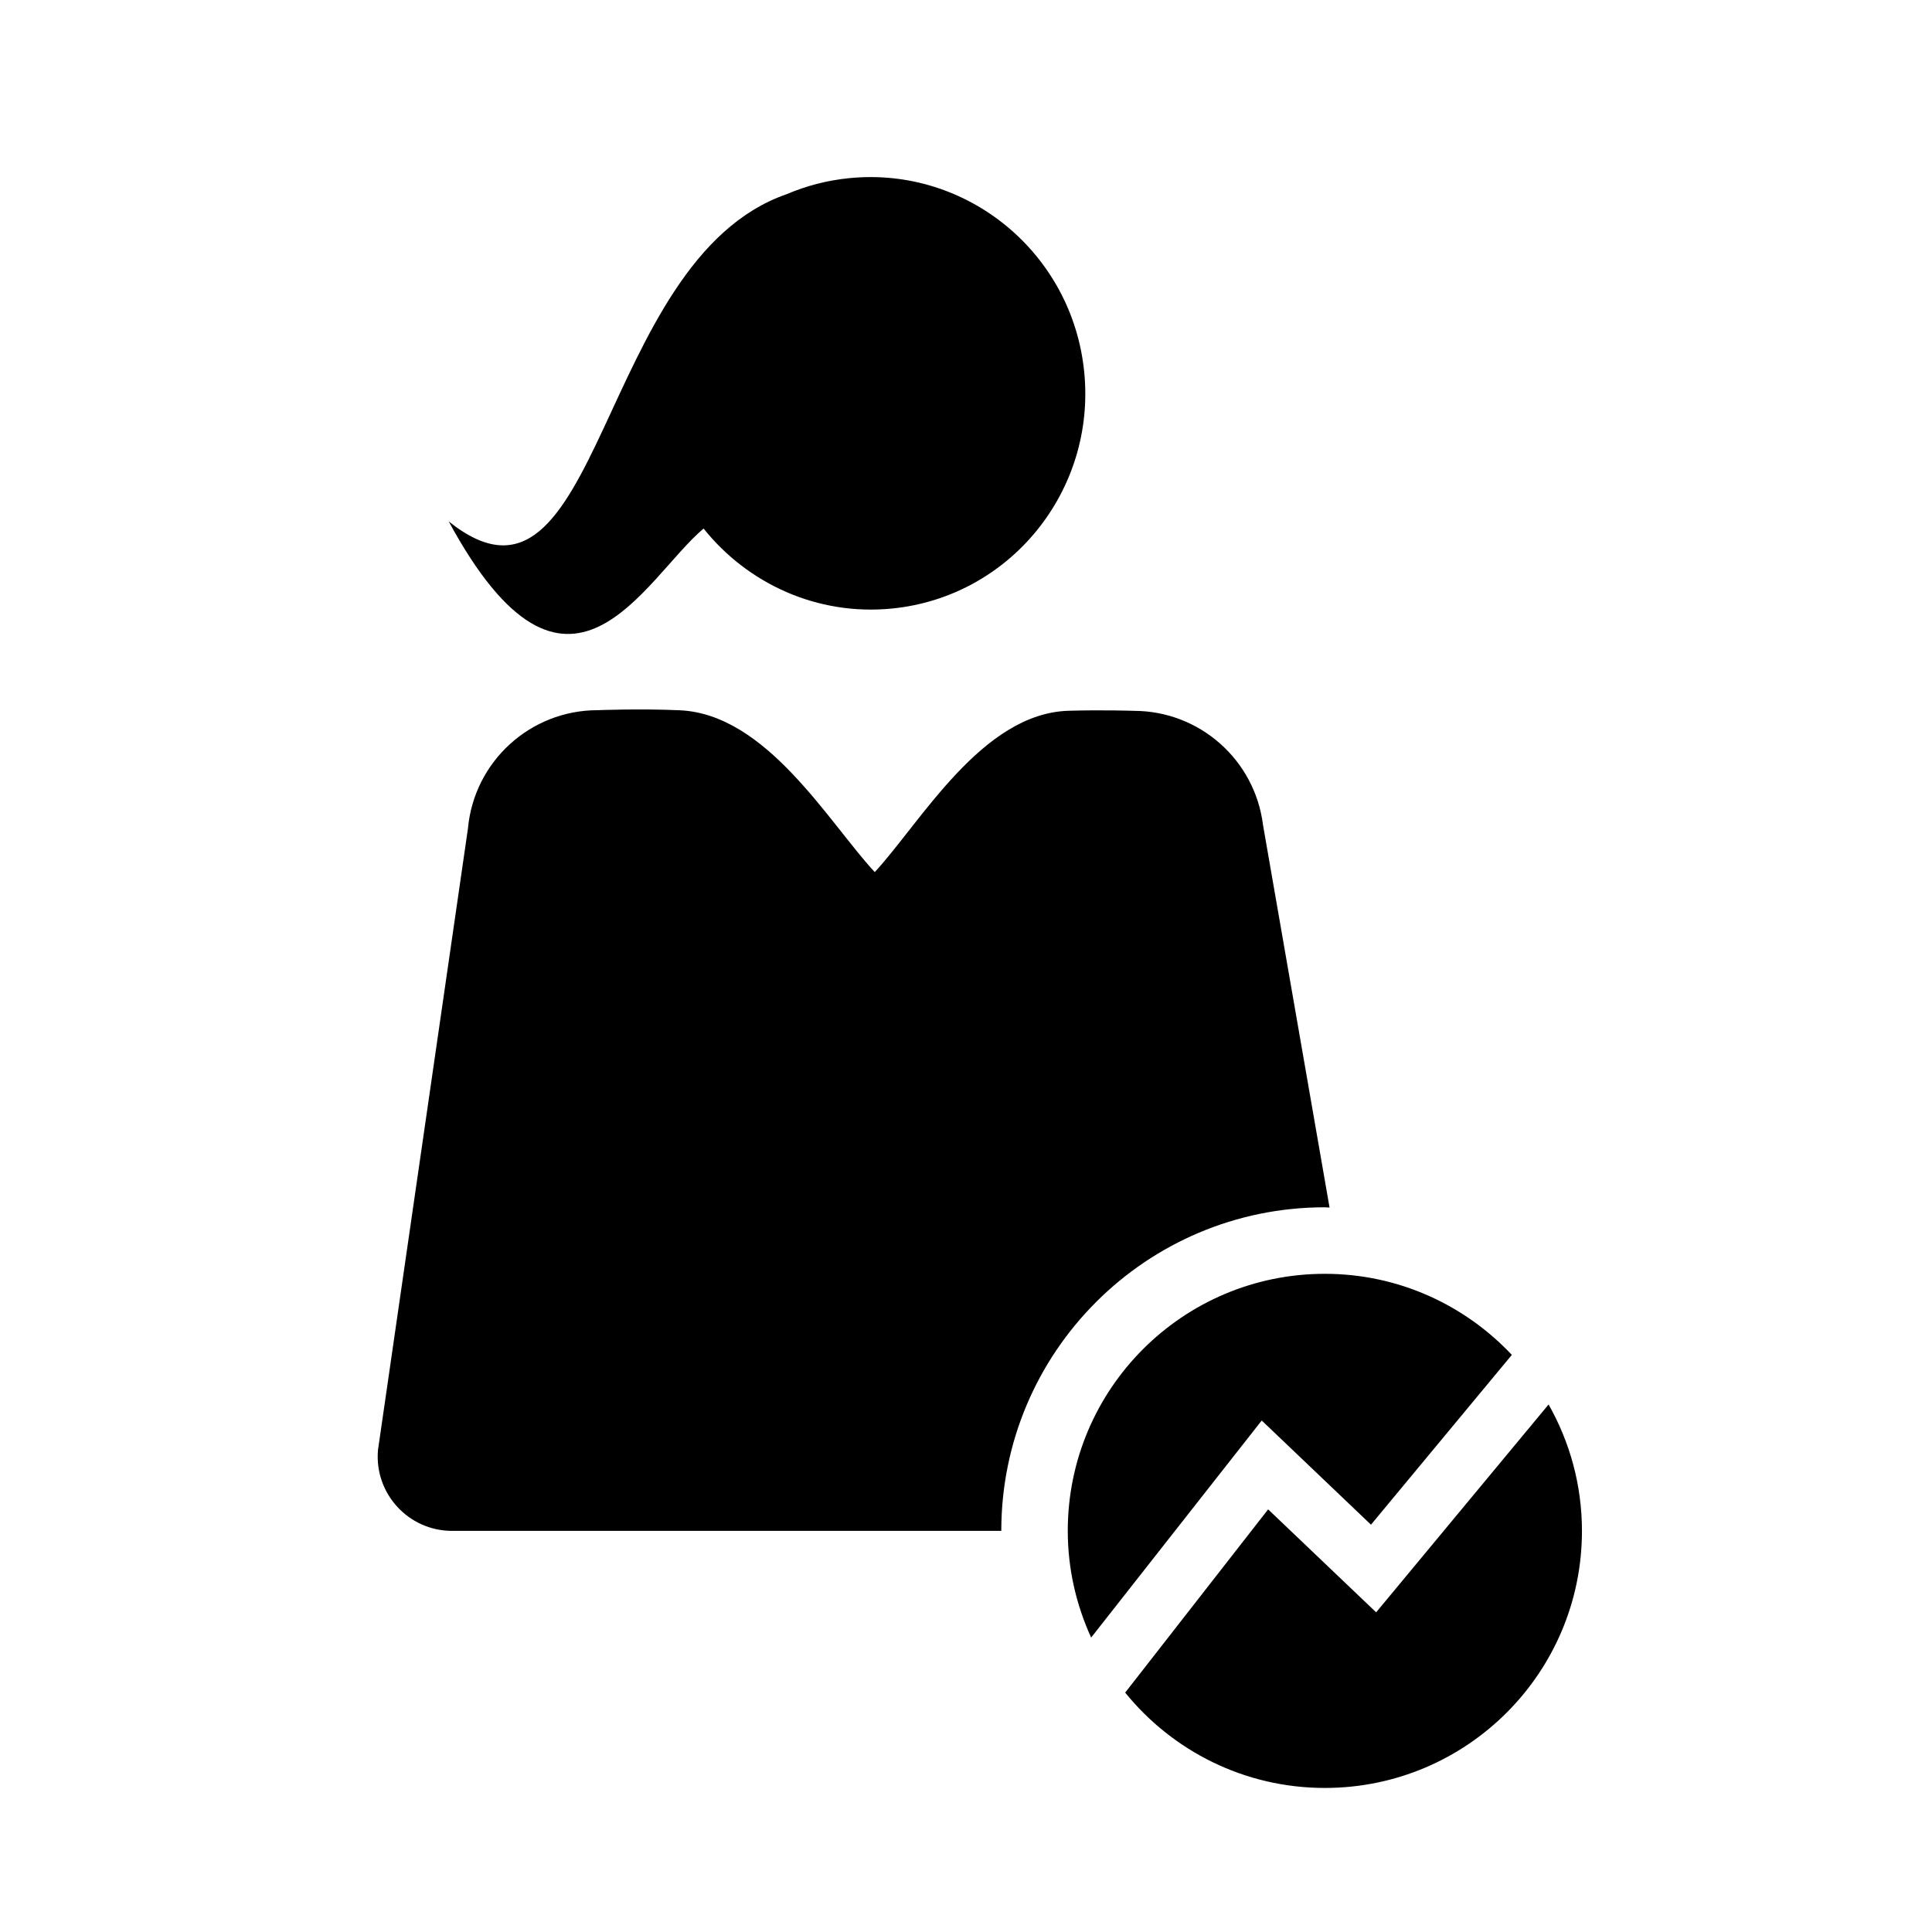
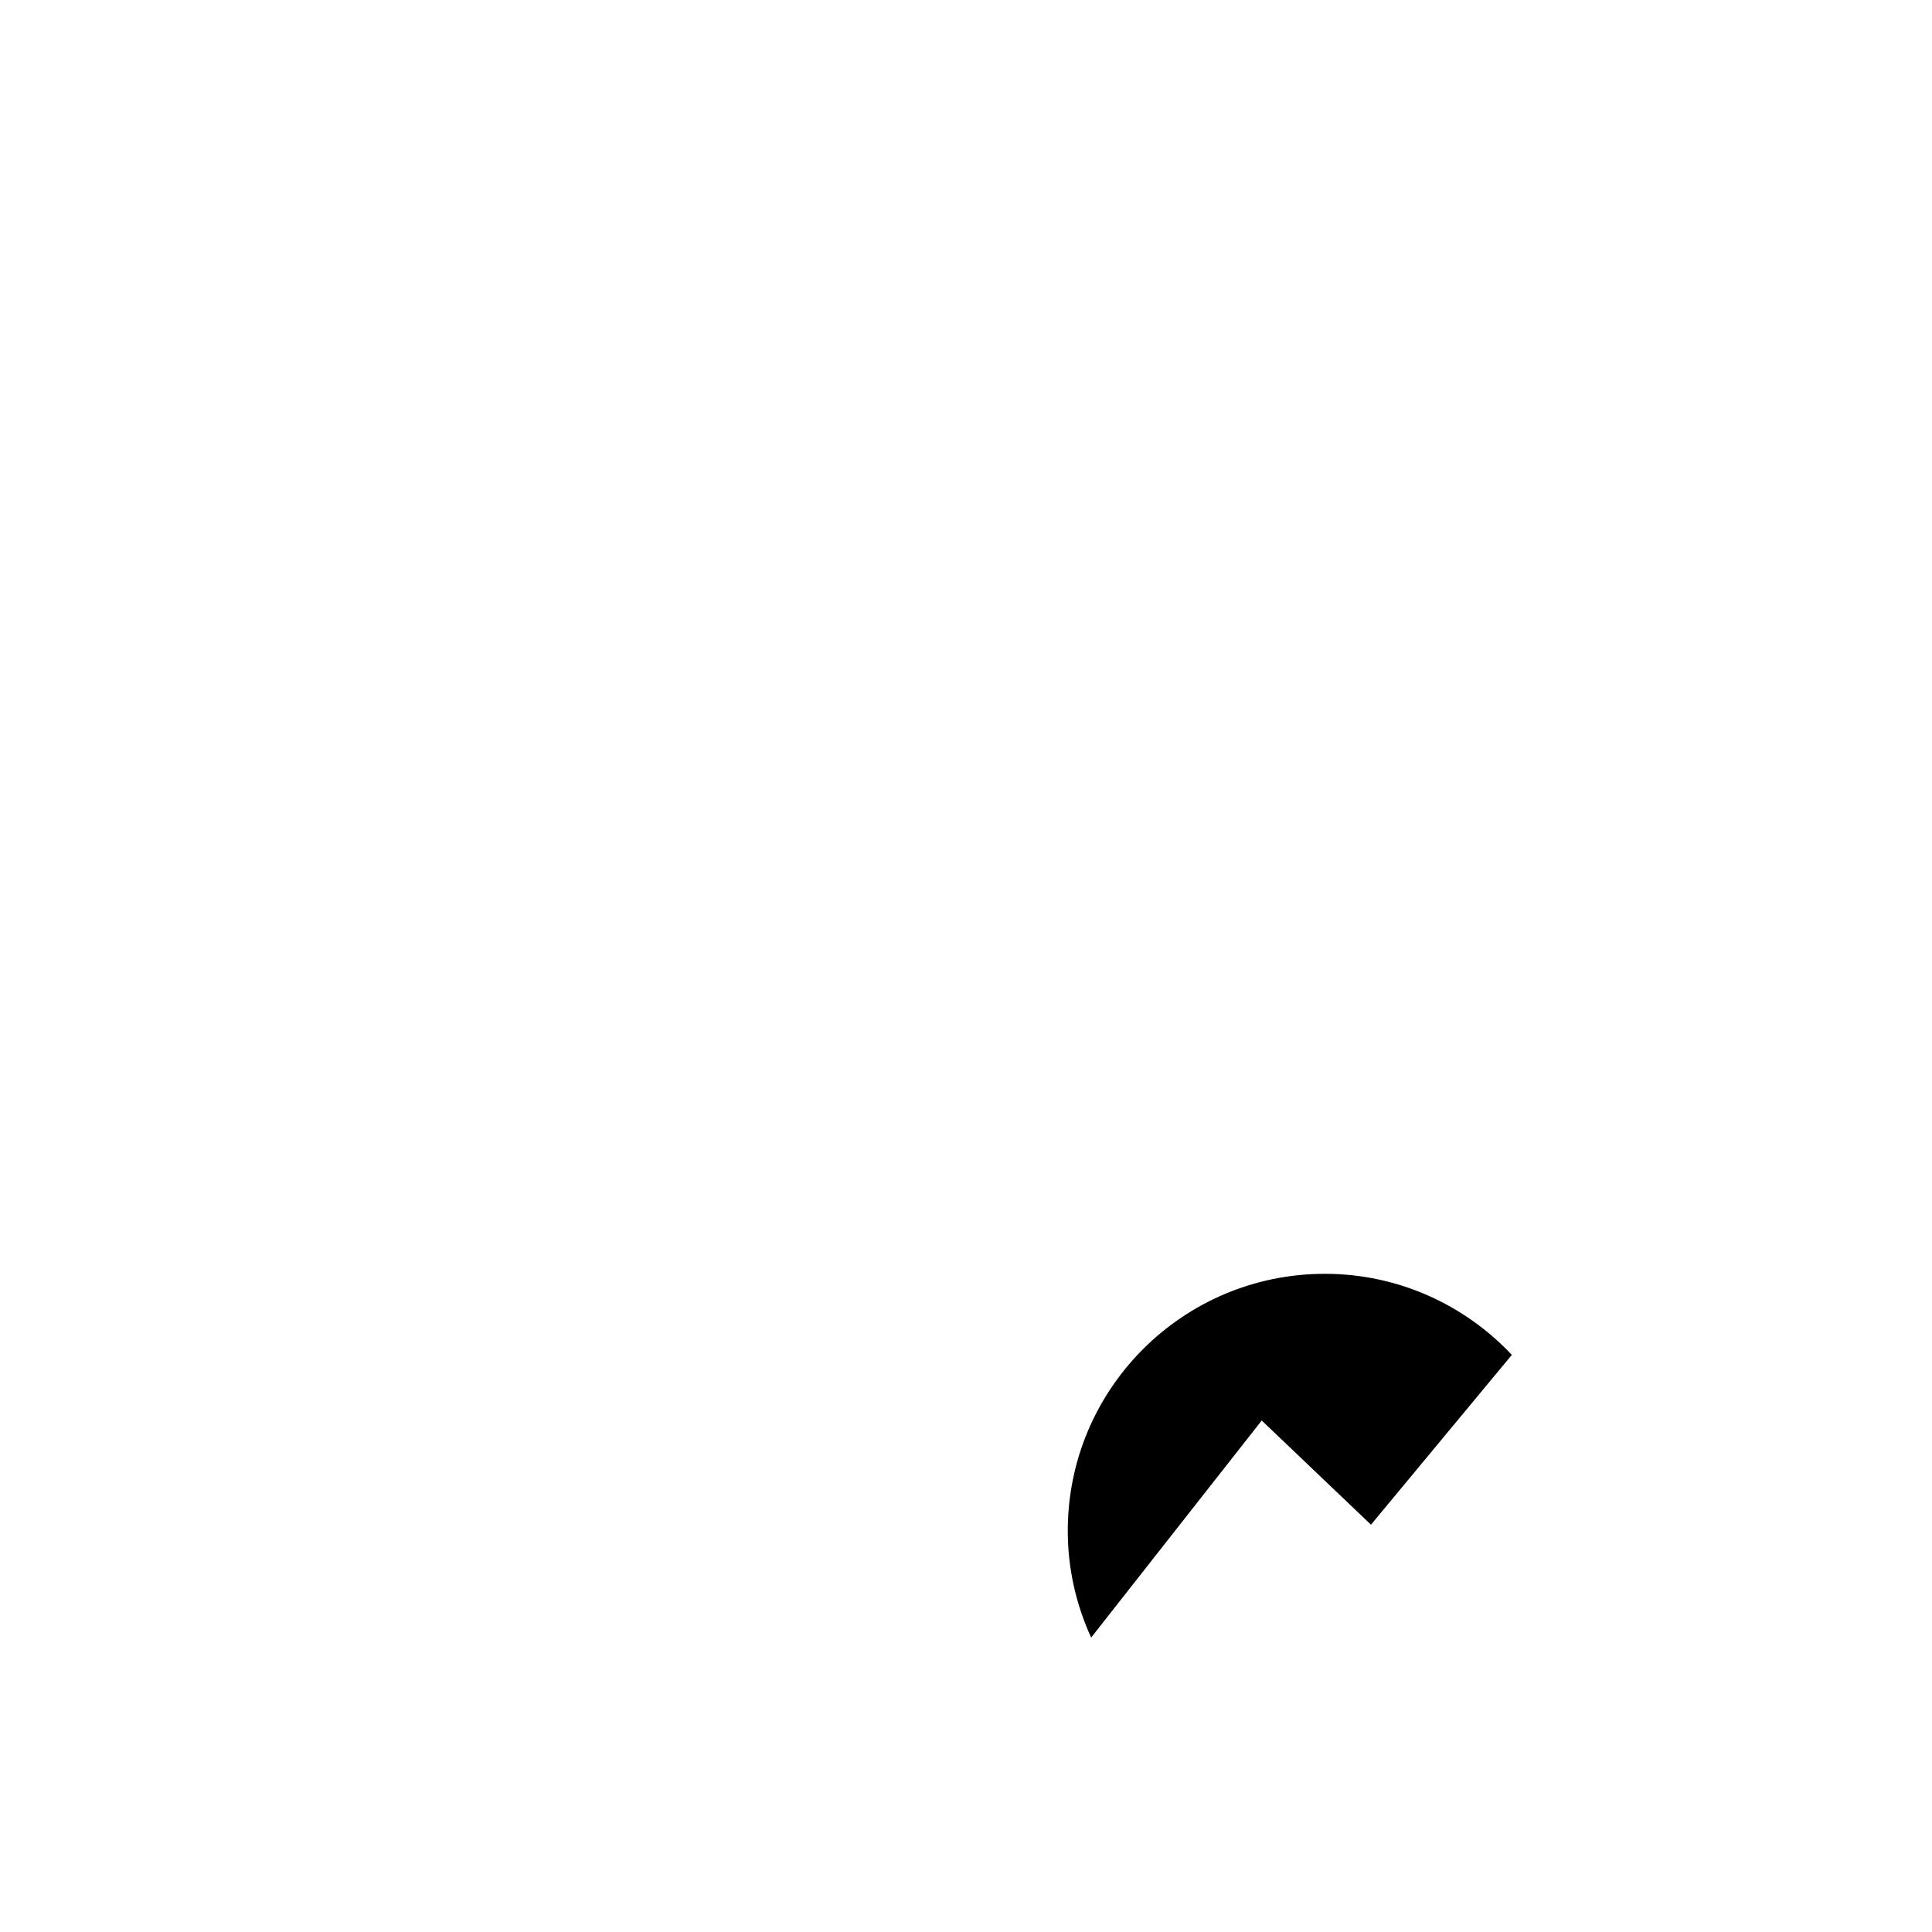
<svg xmlns="http://www.w3.org/2000/svg" fill="#000000" width="800px" height="800px" version="1.1" viewBox="144 144 512 512">
  <g>
-     <path d="m495.1 463.95c0.418 0 0.828 0.055 1.246 0.059l-17.637-101.39c-2.156-17.262-16.82-30.219-34.215-30.238 0 0-8.227-0.289-17.312-0.02-22.934 0.676-39.121 29.512-51.367 42.758-12.309-13.316-28.676-41.883-51.699-42.891-10.688-0.469-21.699-0.023-21.699-0.023-17.863-0.02-32.793 13.594-34.41 31.379l-23.836 164.67c-1.02 11.527 8.062 21.445 19.633 21.445h145.55c-0.004-47.363 38.387-85.754 85.742-85.754z" />
    <path d="m478.37 520.45 28.953 27.609 37.332-45c-12.426-13.195-30.008-21.484-49.559-21.484-37.625 0-68.125 30.5-68.125 68.125 0 10.102 2.258 19.652 6.195 28.273z" />
-     <path d="m554.39 516.2-45.699 55.082-28.621-27.285-37.887 48.562c12.488 15.402 31.547 25.266 52.926 25.266 37.625 0 68.125-30.5 68.125-68.125-0.004-12.195-3.238-23.602-8.844-33.5z" />
-     <path d="m352.4 195.49c5.184-2.215 10.777-3.699 16.676-4.281 31.266-3.102 59.133 19.895 62.254 51.395 3.129 31.5-19.668 59.559-50.934 62.664-19.844 1.969-38.289-6.621-49.938-21.199-15.805 13.273-35.859 56.645-67.547-1.891 40.484 32.438 39.066-69.145 89.488-86.688z" />
  </g>
</svg>